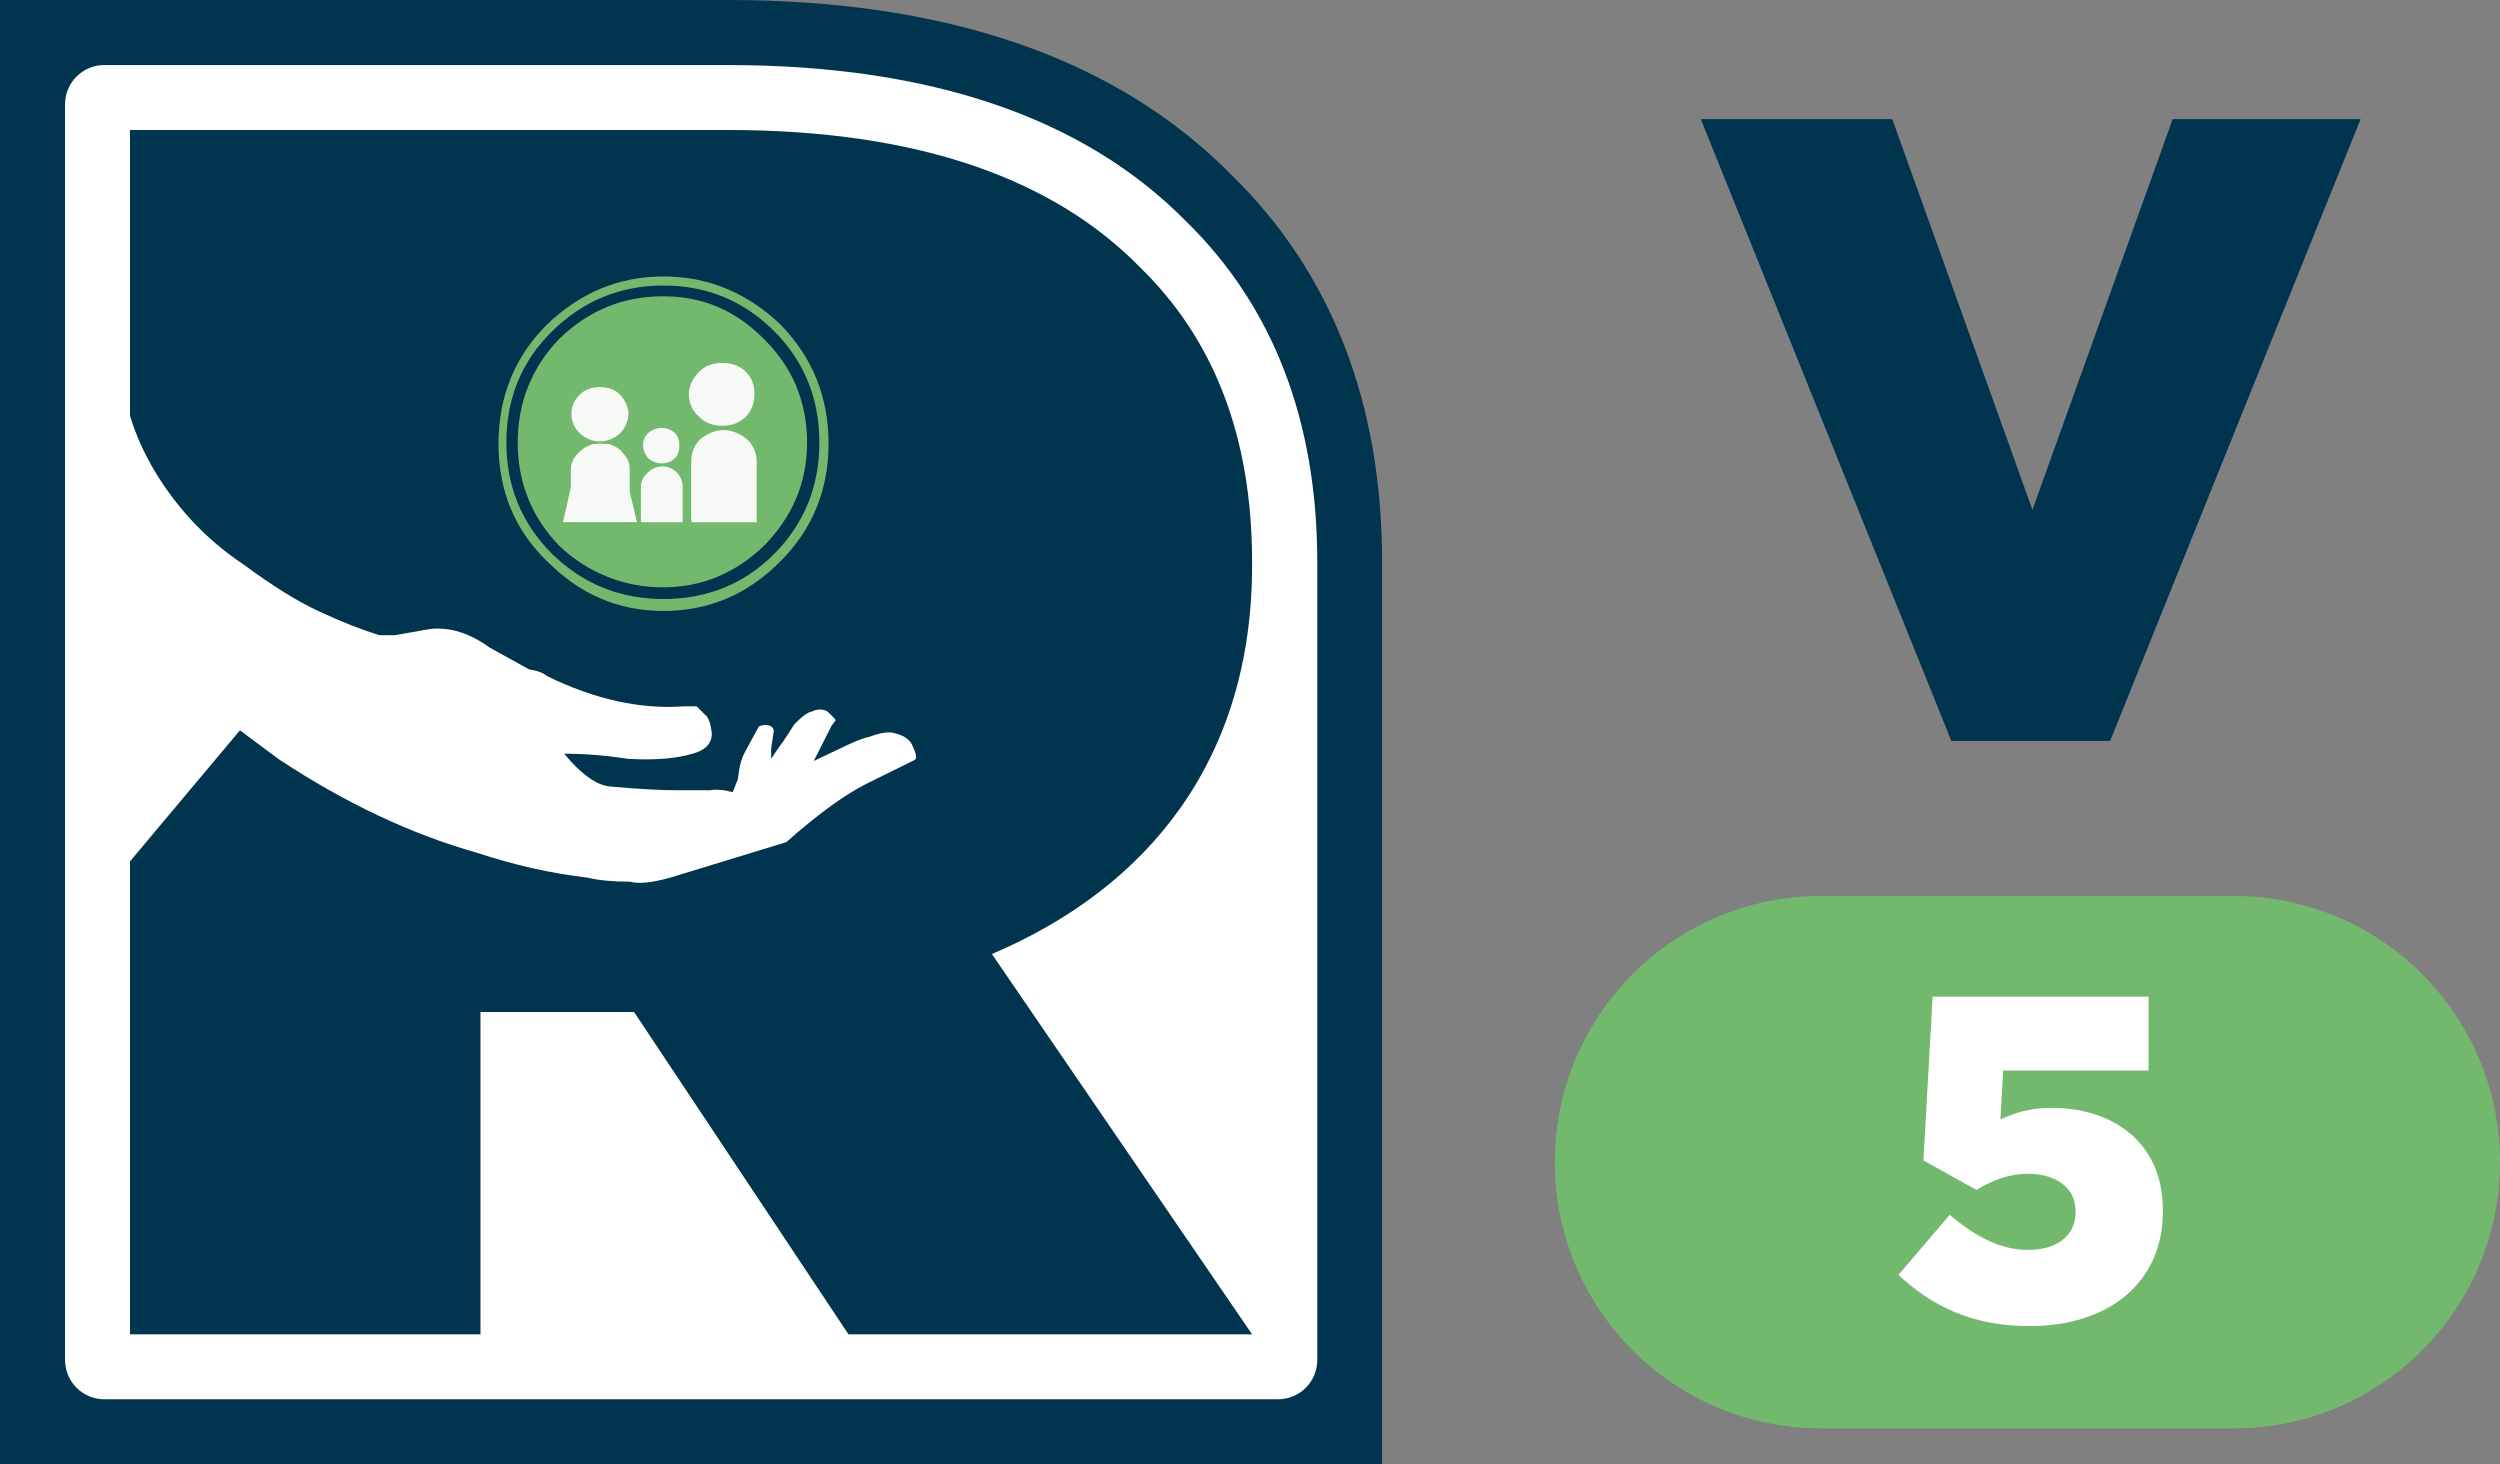
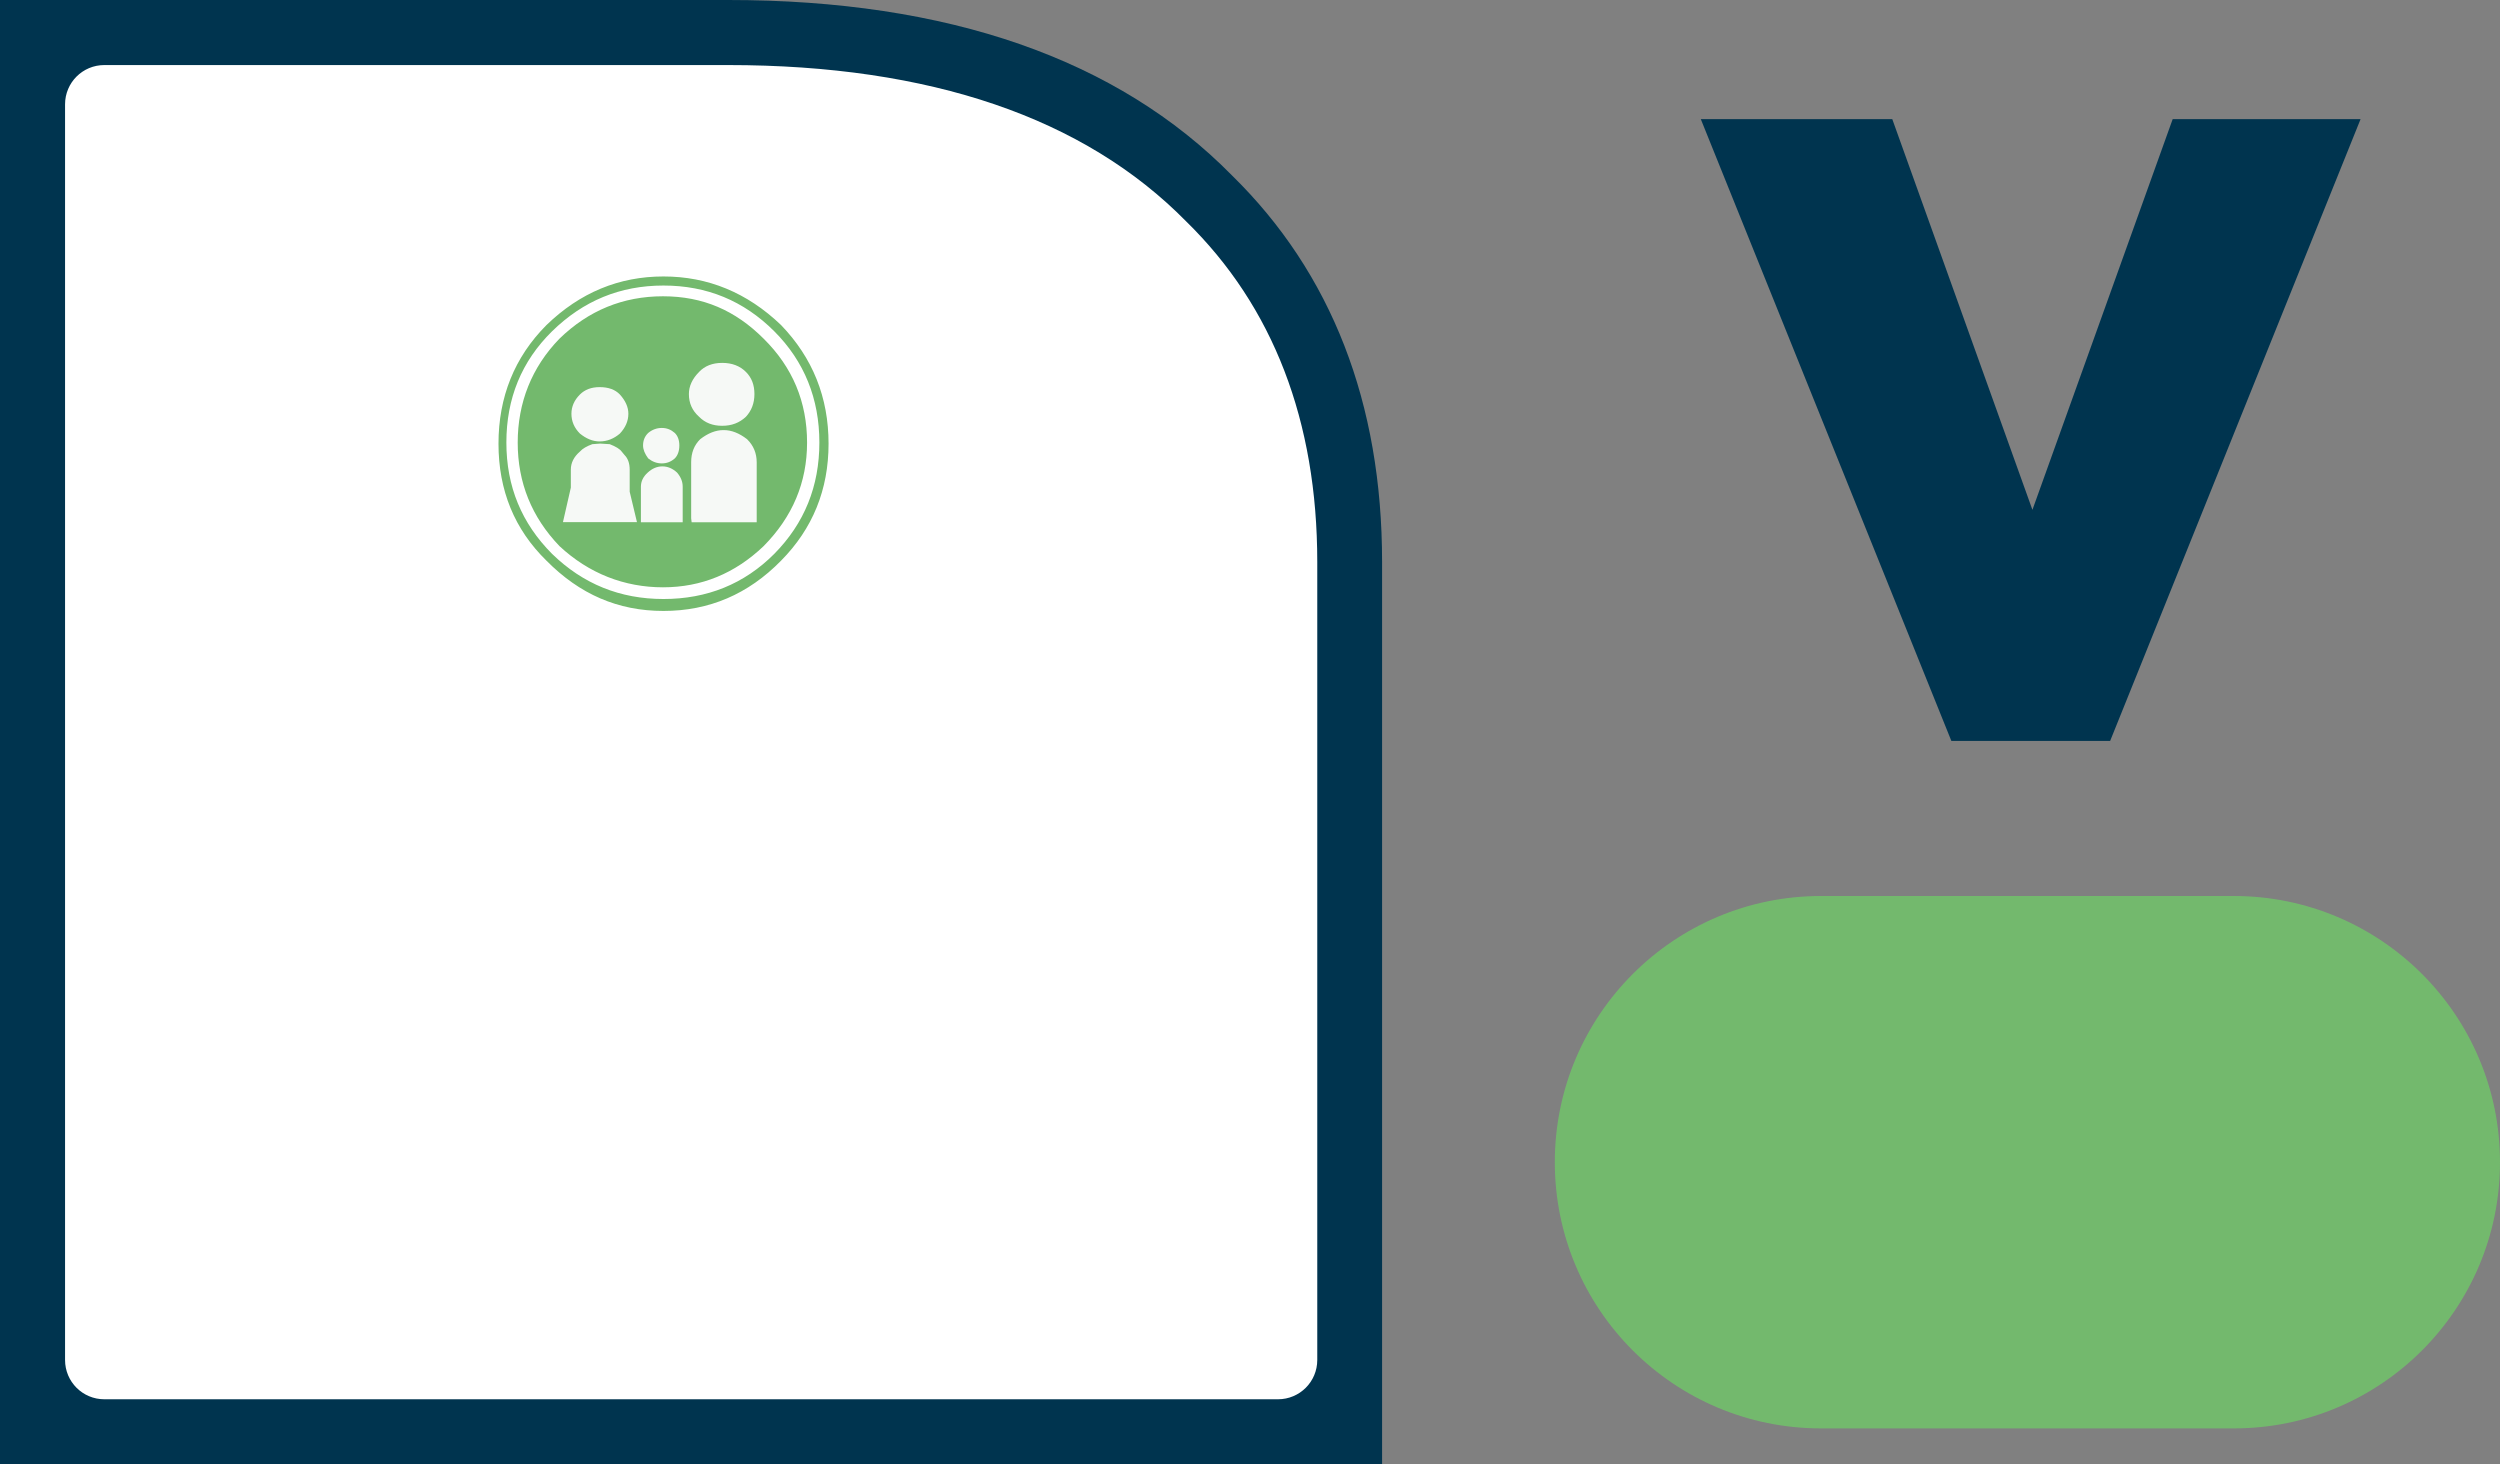
<svg xmlns="http://www.w3.org/2000/svg" id="Layer_2" viewBox="0 0 209.43 122.66">
  <rect x="0" y="0" width="209.43" height="122.66" fill="#808080" stroke="none" />
  <defs>
    <style>.cls-1,.cls-2,.cls-3,.cls-4,.cls-5,.cls-6{stroke-width:0px;}.cls-1,.cls-6{fill:#73b96d;}.cls-2,.cls-3,.cls-6{fill-rule:evenodd;}.cls-2,.cls-4{fill:#fff;}.cls-3{fill:#f6f9f6;}.cls-5{fill:#00344f;}</style>
  </defs>
  <g id="Layer_1-2">
-     <path class="cls-5" d="M5.44,117.22V5.44h55.55c16.92,0,29.83,4.41,38.37,13.1,7.29,7.13,10.98,16.73,10.98,28.53v70.14H5.44Z" />
+     <path class="cls-5" d="M5.44,117.22V5.44c16.92,0,29.83,4.41,38.37,13.1,7.29,7.13,10.98,16.73,10.98,28.53v70.14H5.44Z" />
    <path class="cls-5" d="M61,10.89c16.2,0,27.41,4.24,34.52,11.51,6.21,6.05,9.38,14.23,9.38,24.68v64.7H10.89V10.89h50.11ZM61,0H0v122.66h115.78v-10.89s0-64.4,0-64.4v-.3c0-13.3-4.23-24.2-12.58-32.38C93.61,4.94,79.41,0,61,0" />
    <path class="cls-4" d="M95.52,22.4c-7.12-7.27-18.32-11.51-34.52-11.51H10.89v100.88h94.01V47.07c0-10.45-3.18-18.62-9.38-24.68" />
    <path class="cls-4" d="M107.05,117.22H8.74c-1.82,0-3.29-1.47-3.29-3.29V8.74c0-1.82,1.47-3.29,3.29-3.29h52.26c16.92,0,29.83,4.41,38.37,13.1,7.29,7.13,10.98,16.73,10.98,28.53v66.85c0,1.82-1.47,3.29-3.29,3.29" />
    <path class="cls-4" d="M16.34,106.33h83.12v-59.18c0-8.97-2.53-15.76-7.74-20.84l-.09-.09c-6.41-6.55-16.72-9.87-30.63-9.87H16.34v89.99Z" />
-     <path class="cls-5" d="M83.1,79.93l21.79,31.85h-33.81l-17.96-27h-12.87v27H10.89V10.89h50.1c16.2,0,27.41,4.24,34.52,11.51,6.21,6.05,9.38,14.23,9.38,24.67v.3c0,16.2-8.63,26.95-21.8,32.55" />
    <path class="cls-6" d="M67.61,37.08c0,3.32-1.21,6.21-3.64,8.67-2.4,2.29-5.21,3.45-8.43,3.45s-6.2-1.15-8.67-3.45c-2.33-2.43-3.5-5.32-3.5-8.67s1.17-6.31,3.5-8.71c2.43-2.36,5.32-3.55,8.67-3.55s6.06,1.18,8.43,3.55c2.43,2.4,3.64,5.3,3.64,8.71M69.41,37.17c0,3.85-1.33,7.12-3.98,9.8-2.75,2.81-6.03,4.21-9.85,4.21s-7.02-1.4-9.8-4.21c-2.68-2.62-4.02-5.89-4.02-9.8s1.34-7.25,4.02-9.94c2.81-2.72,6.08-4.07,9.8-4.07s7.01,1.35,9.85,4.07c2.65,2.75,3.98,6.06,3.98,9.94M64.86,27.75c-2.56-2.56-5.65-3.83-9.28-3.83s-6.71,1.27-9.33,3.83c-2.56,2.52-3.83,5.63-3.83,9.32s1.28,6.77,3.83,9.33c2.59,2.52,5.69,3.78,9.33,3.78s6.76-1.25,9.28-3.78c2.53-2.56,3.78-5.67,3.78-9.33s-1.26-6.8-3.78-9.32" />
    <path class="cls-3" d="M62.49,31.16c.48.48.71,1.09.71,1.85s-.24,1.39-.71,1.9c-.54.51-1.19.76-1.99.76s-1.44-.25-1.94-.76c-.57-.51-.85-1.13-.85-1.9,0-.66.28-1.27.85-1.85.47-.5,1.12-.76,1.94-.76s1.48.25,1.99.76M62.59,36.8c.54.53.8,1.18.8,1.93v5.02h-5.45l-.04-.34v-4.69c0-.79.25-1.43.76-1.93.66-.51,1.31-.76,1.94-.76h.04c.63,0,1.28.25,1.94.76M48.58,33.05c.41-.41.96-.62,1.65-.62.73,0,1.3.2,1.7.62.48.53.71,1.07.71,1.61,0,.6-.24,1.16-.71,1.66-.5.43-1.07.66-1.7.66-.57,0-1.12-.23-1.65-.66-.47-.47-.71-1.02-.71-1.66,0-.6.24-1.14.71-1.61M48.58,37.83c.22-.25.57-.45,1.04-.62l.66-.05.8.05c.51.2.84.4,1,.62l.24.29c.28.28.43.69.43,1.22v1.85l.61,2.55h-6.2l.66-2.89v-1.51c0-.56.25-1.07.76-1.51M56.53,36.27c.25.25.38.6.38,1.05s-.13.83-.38,1.08c-.31.28-.68.42-1.09.42s-.79-.14-1.14-.42c-.28-.38-.43-.74-.43-1.08,0-.42.14-.77.43-1.05.34-.28.72-.42,1.14-.42s.77.14,1.09.42M55.49,39.07c.44,0,.85.17,1.23.52.32.38.47.76.47,1.18v2.98h-3.5v-2.98c0-.44.19-.84.57-1.18.38-.35.79-.52,1.23-.52" />
-     <path class="cls-2" d="M12.59,38.83c1.95,3.46,4.55,6.28,7.8,8.45,2.47,1.83,4.61,3.15,6.41,3.97,1.8.84,3.46,1.49,4.97,1.96h1.31l2.97-.52c1.66-.17,3.31.35,4.97,1.56l3.31,1.83c.67.09,1.17.28,1.52.57,3.98,1.94,7.8,2.79,11.46,2.52h1.05l.74.74c.26.21.44.71.53,1.53,0,.85-.54,1.41-1.61,1.7-1.39.41-3.2.56-5.4.43-1.8-.28-3.58-.43-5.36-.43,1.45,1.75,2.74,2.66,3.88,2.75,2.35.21,4.19.31,5.49.31h2.83c.61-.09,1.25-.03,1.92.17l.43-1.09c.11-1.03.31-1.76.57-2.23l1.18-2.18c.38-.18.71-.19,1-.04.18.1.26.23.26.44l-.22,1.43v.86c.58-.86.92-1.35,1-1.43l.96-1.48c.67-.67,1.16-1.02,1.48-1.05.41-.21.81-.21,1.22-.04.49.44.74.7.74.78l-.35.48-1.48,2.93,2.4-1.14c1.08-.52,1.82-.81,2.22-.87.99-.38,1.72-.47,2.18-.31.73.18,1.21.49,1.44.97.35.73.42,1.14.22,1.26l-4.05,2c-1.89.96-4.12,2.59-6.71,4.89l-9.72,2.97c-1.52.43-2.65.54-3.4.34-1.42,0-2.6-.11-3.53-.34-3.05-.35-6.15-1.05-9.29-2.09-5.49-1.55-11.03-4.16-16.61-7.85l-3.22-2.4-10.2,12.16V29.06c.2,3.69,1.1,6.94,2.7,9.76" />
    <path class="cls-1" d="M187.13,119.66h-34.58c-12.32,0-22.3-9.98-22.3-22.3s9.99-22.3,22.3-22.3h34.58c12.32,0,22.3,9.99,22.3,22.3s-9.98,22.3-22.3,22.3" />
-     <path class="cls-4" d="M159.04,106.8l4.29-5.03c2.2,1.86,4.29,2.94,6.57,2.94,2.47,0,3.98-1.24,3.98-3.17v-.08c0-1.93-1.62-3.13-3.98-3.13-1.66,0-3.06.58-4.33,1.35l-4.44-2.47.77-13.72h18.09v6.19h-12.18l-.23,4.1c1.24-.58,2.51-.97,4.33-.97,4.87,0,9.28,2.71,9.28,8.58v.08c0,6.03-4.6,9.62-11.17,9.62-4.79,0-8.16-1.66-10.98-4.29" />
    <polygon class="cls-5" points="142.48 9.98 158.52 9.98 170.26 42.71 182.01 9.98 197.75 9.98 176.77 62.07 163.47 62.07 142.48 9.98" />
  </g>
</svg>